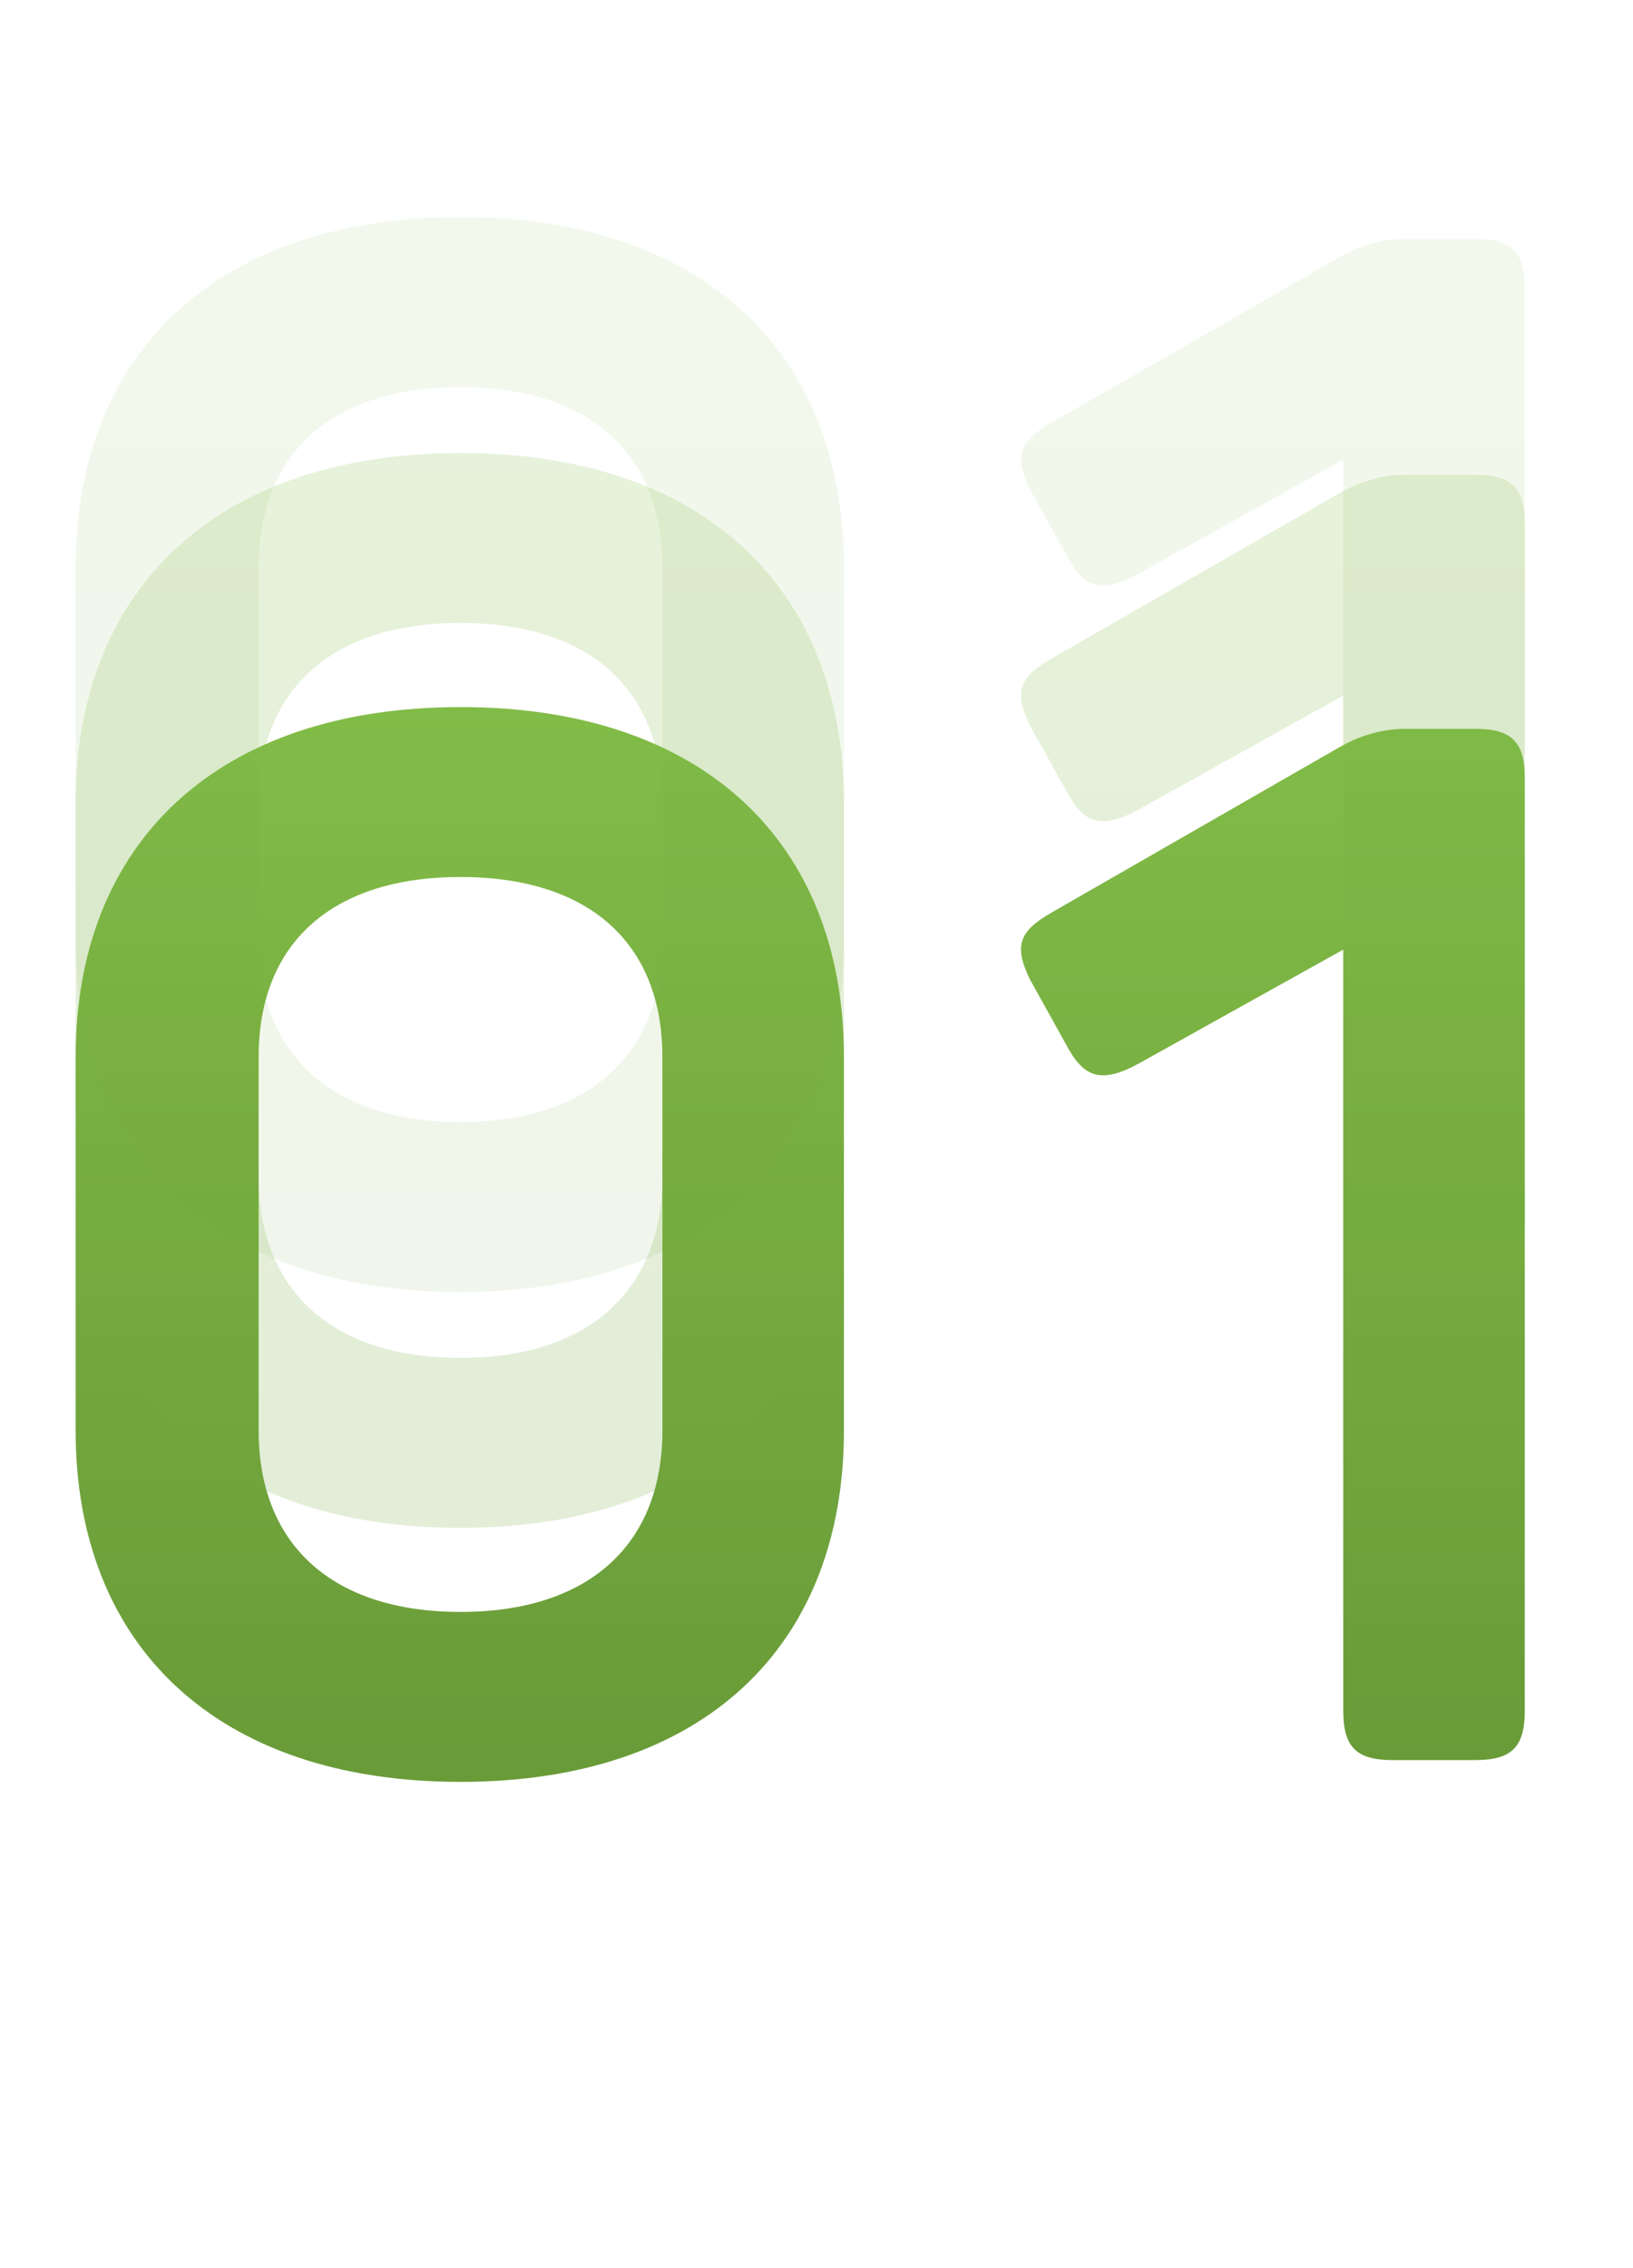
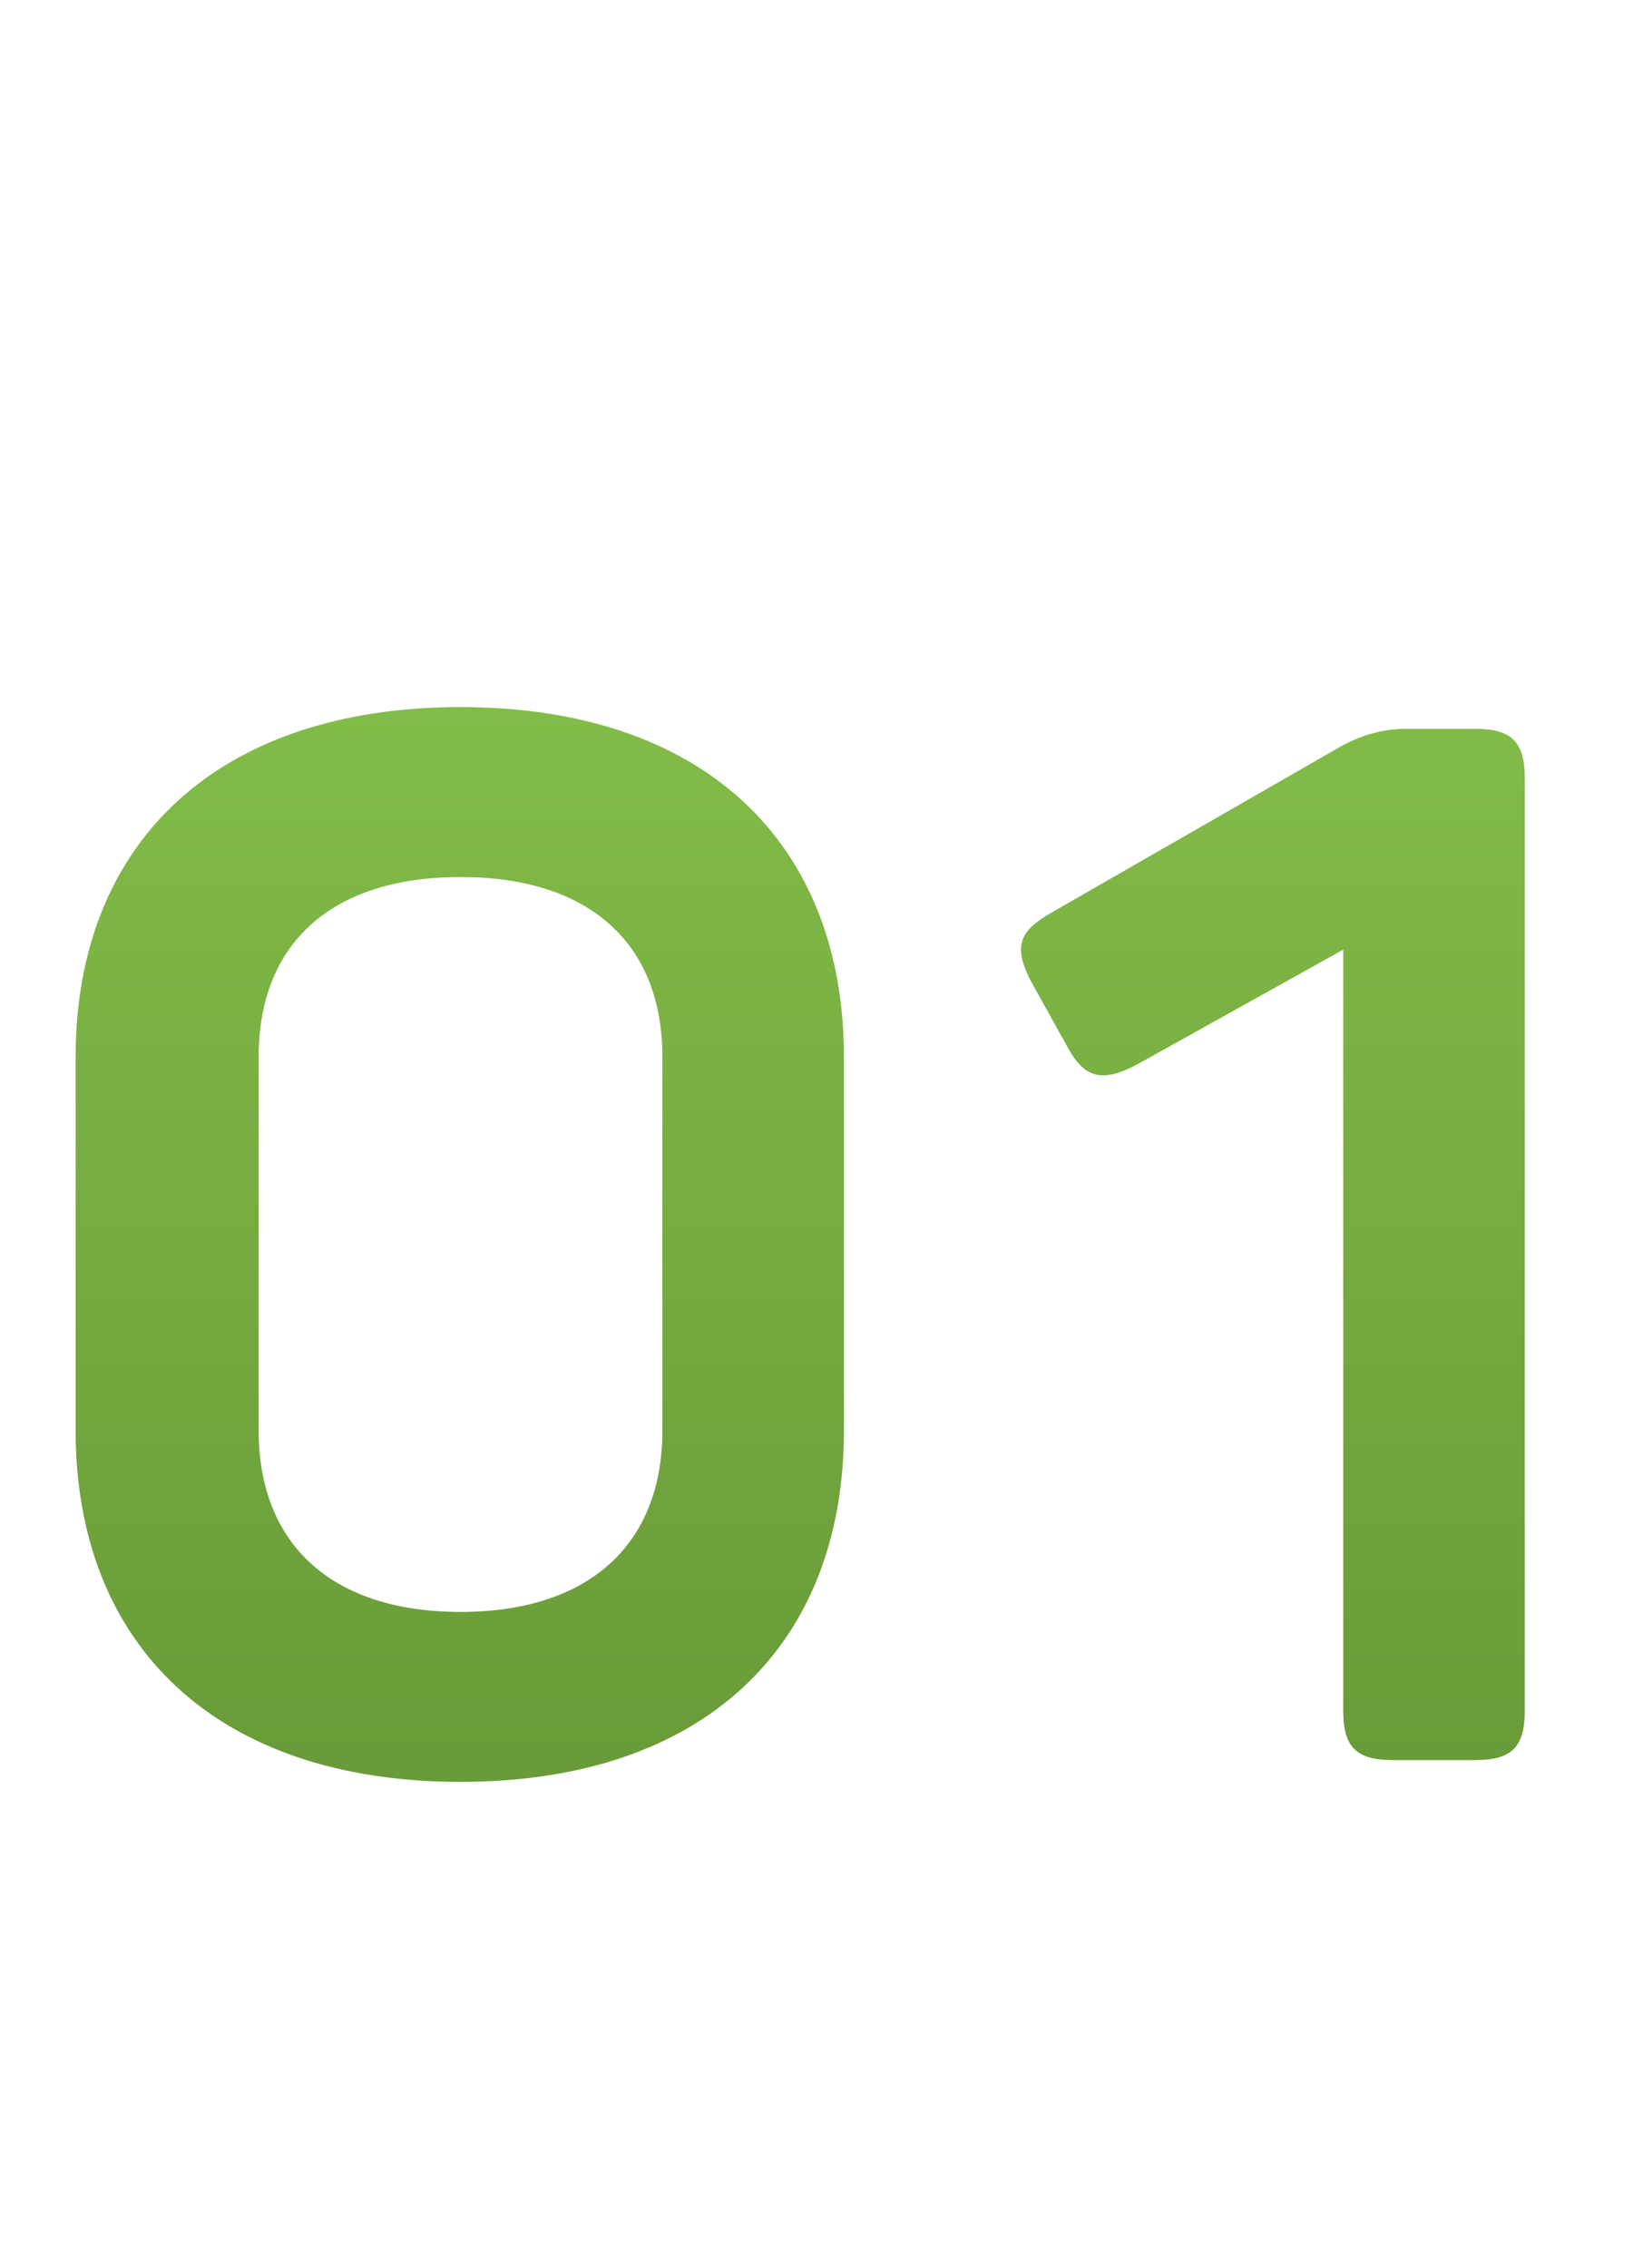
<svg xmlns="http://www.w3.org/2000/svg" width="90" height="125" viewBox="0 0 90 125" fill="none">
  <path d="M4.168 78.83C4.168 90.757 12.013 98.201 25.38 98.201C38.748 98.201 46.512 90.757 46.512 78.83V58.258C46.512 46.412 38.748 38.968 25.38 38.968C12.013 38.968 4.168 46.412 4.168 58.258V78.83ZM36.507 78.83C36.507 85.153 32.424 88.835 25.38 88.835C18.336 88.835 14.254 85.153 14.254 78.83V58.258C14.254 51.935 18.336 48.333 25.38 48.333C32.424 48.333 36.507 51.935 36.507 58.258V78.83ZM77.472 40.168C76.112 40.168 74.831 40.569 73.63 41.289L58.022 50.254C56.181 51.294 55.86 52.095 56.741 53.936L58.742 57.538C59.703 59.379 60.663 59.779 62.824 58.578L74.031 52.335V94.278C74.031 96.28 74.751 97 76.752 97H81.315C83.316 97 84.036 96.28 84.036 94.278V42.89C84.036 40.889 83.316 40.168 81.315 40.168H77.472Z" fill="url(#paint0_linear_2_4025)" />
-   <path opacity="0.2" d="M4.168 64.83C4.168 76.757 12.013 84.201 25.38 84.201C38.748 84.201 46.512 76.757 46.512 64.83V44.258C46.512 32.412 38.748 24.968 25.38 24.968C12.013 24.968 4.168 32.412 4.168 44.258V64.83ZM36.507 64.83C36.507 71.153 32.424 74.835 25.38 74.835C18.336 74.835 14.254 71.153 14.254 64.83V44.258C14.254 37.935 18.336 34.333 25.38 34.333C32.424 34.333 36.507 37.935 36.507 44.258V64.83ZM77.472 26.168C76.112 26.168 74.831 26.569 73.63 27.289L58.022 36.254C56.181 37.294 55.86 38.095 56.741 39.936L58.742 43.538C59.703 45.379 60.663 45.779 62.824 44.578L74.031 38.335V80.278C74.031 82.28 74.751 83 76.752 83H81.315C83.316 83 84.036 82.28 84.036 80.278V28.89C84.036 26.889 83.316 26.168 81.315 26.168H77.472Z" fill="url(#paint1_linear_2_4025)" />
-   <path opacity="0.1" d="M4.168 51.83C4.168 63.757 12.013 71.201 25.38 71.201C38.748 71.201 46.512 63.757 46.512 51.83V31.258C46.512 19.412 38.748 11.968 25.38 11.968C12.013 11.968 4.168 19.412 4.168 31.258V51.83ZM36.507 51.83C36.507 58.153 32.424 61.835 25.38 61.835C18.336 61.835 14.254 58.153 14.254 51.83V31.258C14.254 24.935 18.336 21.333 25.38 21.333C32.424 21.333 36.507 24.935 36.507 31.258V51.83ZM77.472 13.168C76.112 13.168 74.831 13.569 73.63 14.289L58.022 23.254C56.181 24.294 55.86 25.095 56.741 26.936L58.742 30.538C59.703 32.379 60.663 32.779 62.824 31.578L74.031 25.335V67.278C74.031 69.28 74.751 70 76.752 70H81.315C83.316 70 84.036 69.28 84.036 67.278V15.89C84.036 13.889 83.316 13.168 81.315 13.168H77.472Z" fill="url(#paint2_linear_2_4025)" />
  <defs>
    <linearGradient id="paint0_linear_2_4025" x1="45" y1="27" x2="45" y2="97" gradientUnits="userSpaceOnUse">
      <stop stop-color="#87C34B" />
      <stop offset="1" stop-color="#699B38" />
    </linearGradient>
    <linearGradient id="paint1_linear_2_4025" x1="45" y1="13" x2="45" y2="111" gradientUnits="userSpaceOnUse">
      <stop stop-color="#87C34B" />
      <stop offset="1" stop-color="#699B38" />
    </linearGradient>
    <linearGradient id="paint2_linear_2_4025" x1="45" y1="0" x2="45" y2="98" gradientUnits="userSpaceOnUse">
      <stop stop-color="#87C34B" />
      <stop offset="1" stop-color="#699B38" />
    </linearGradient>
  </defs>
</svg>